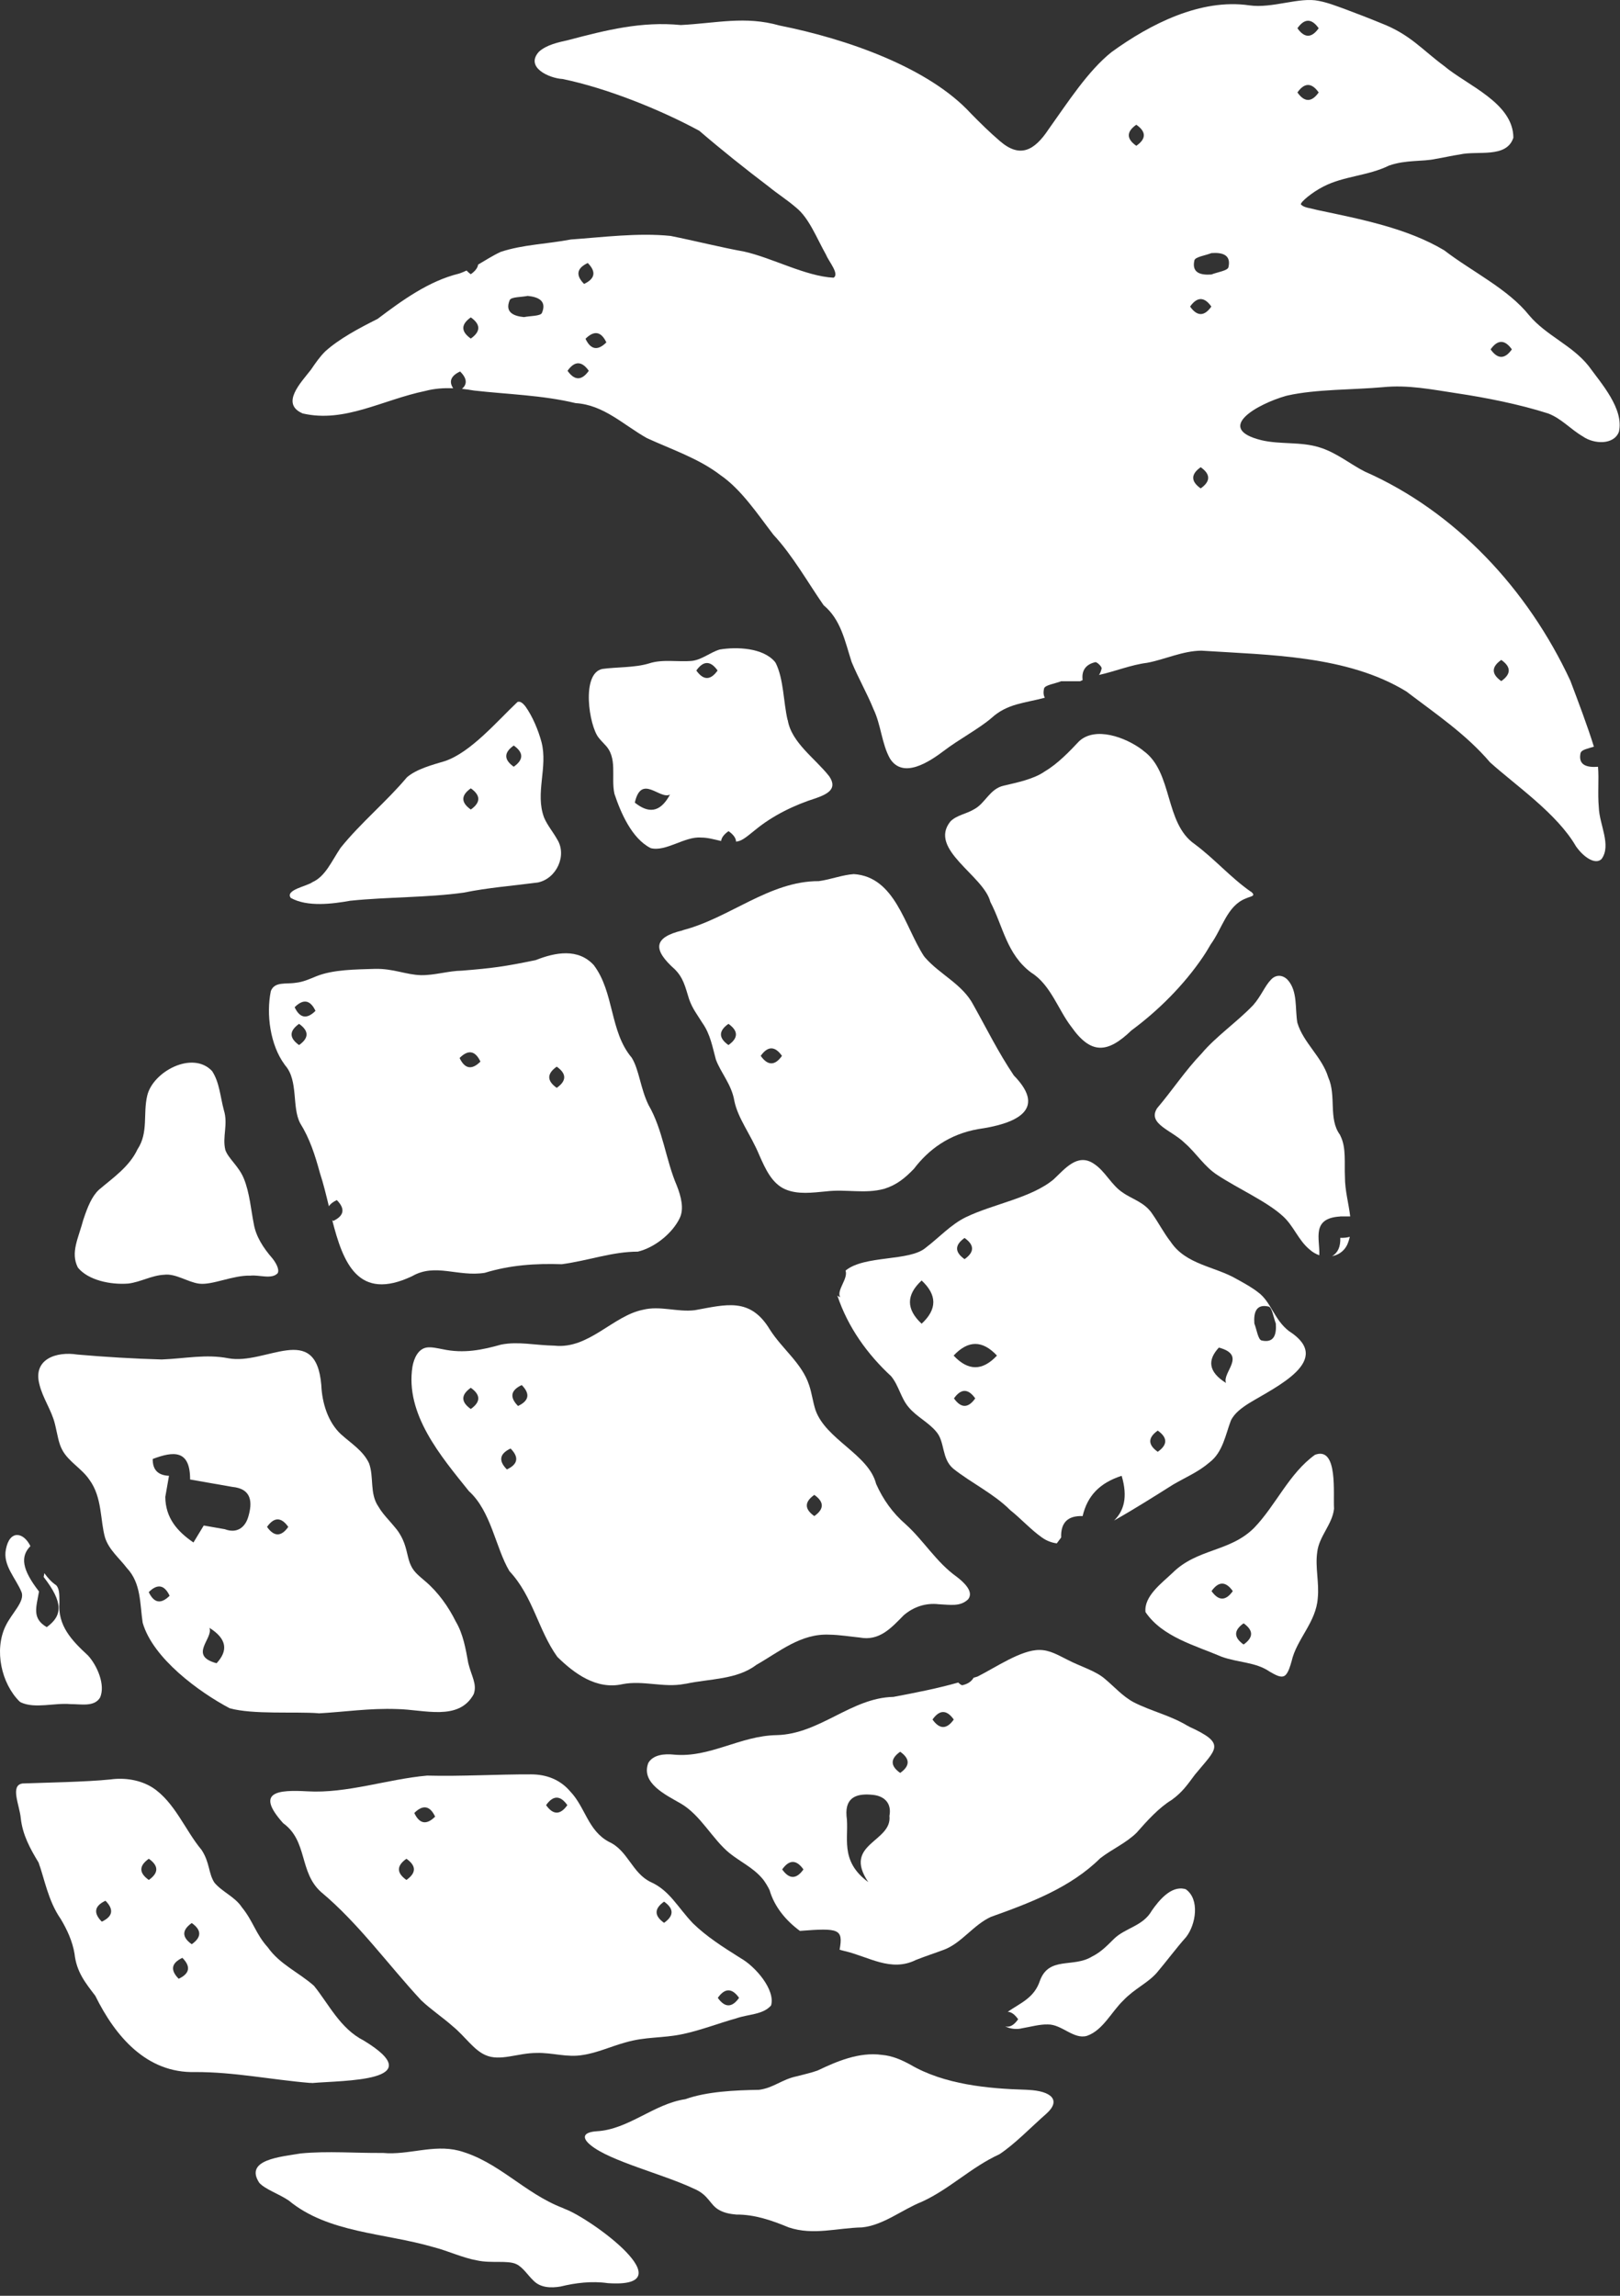
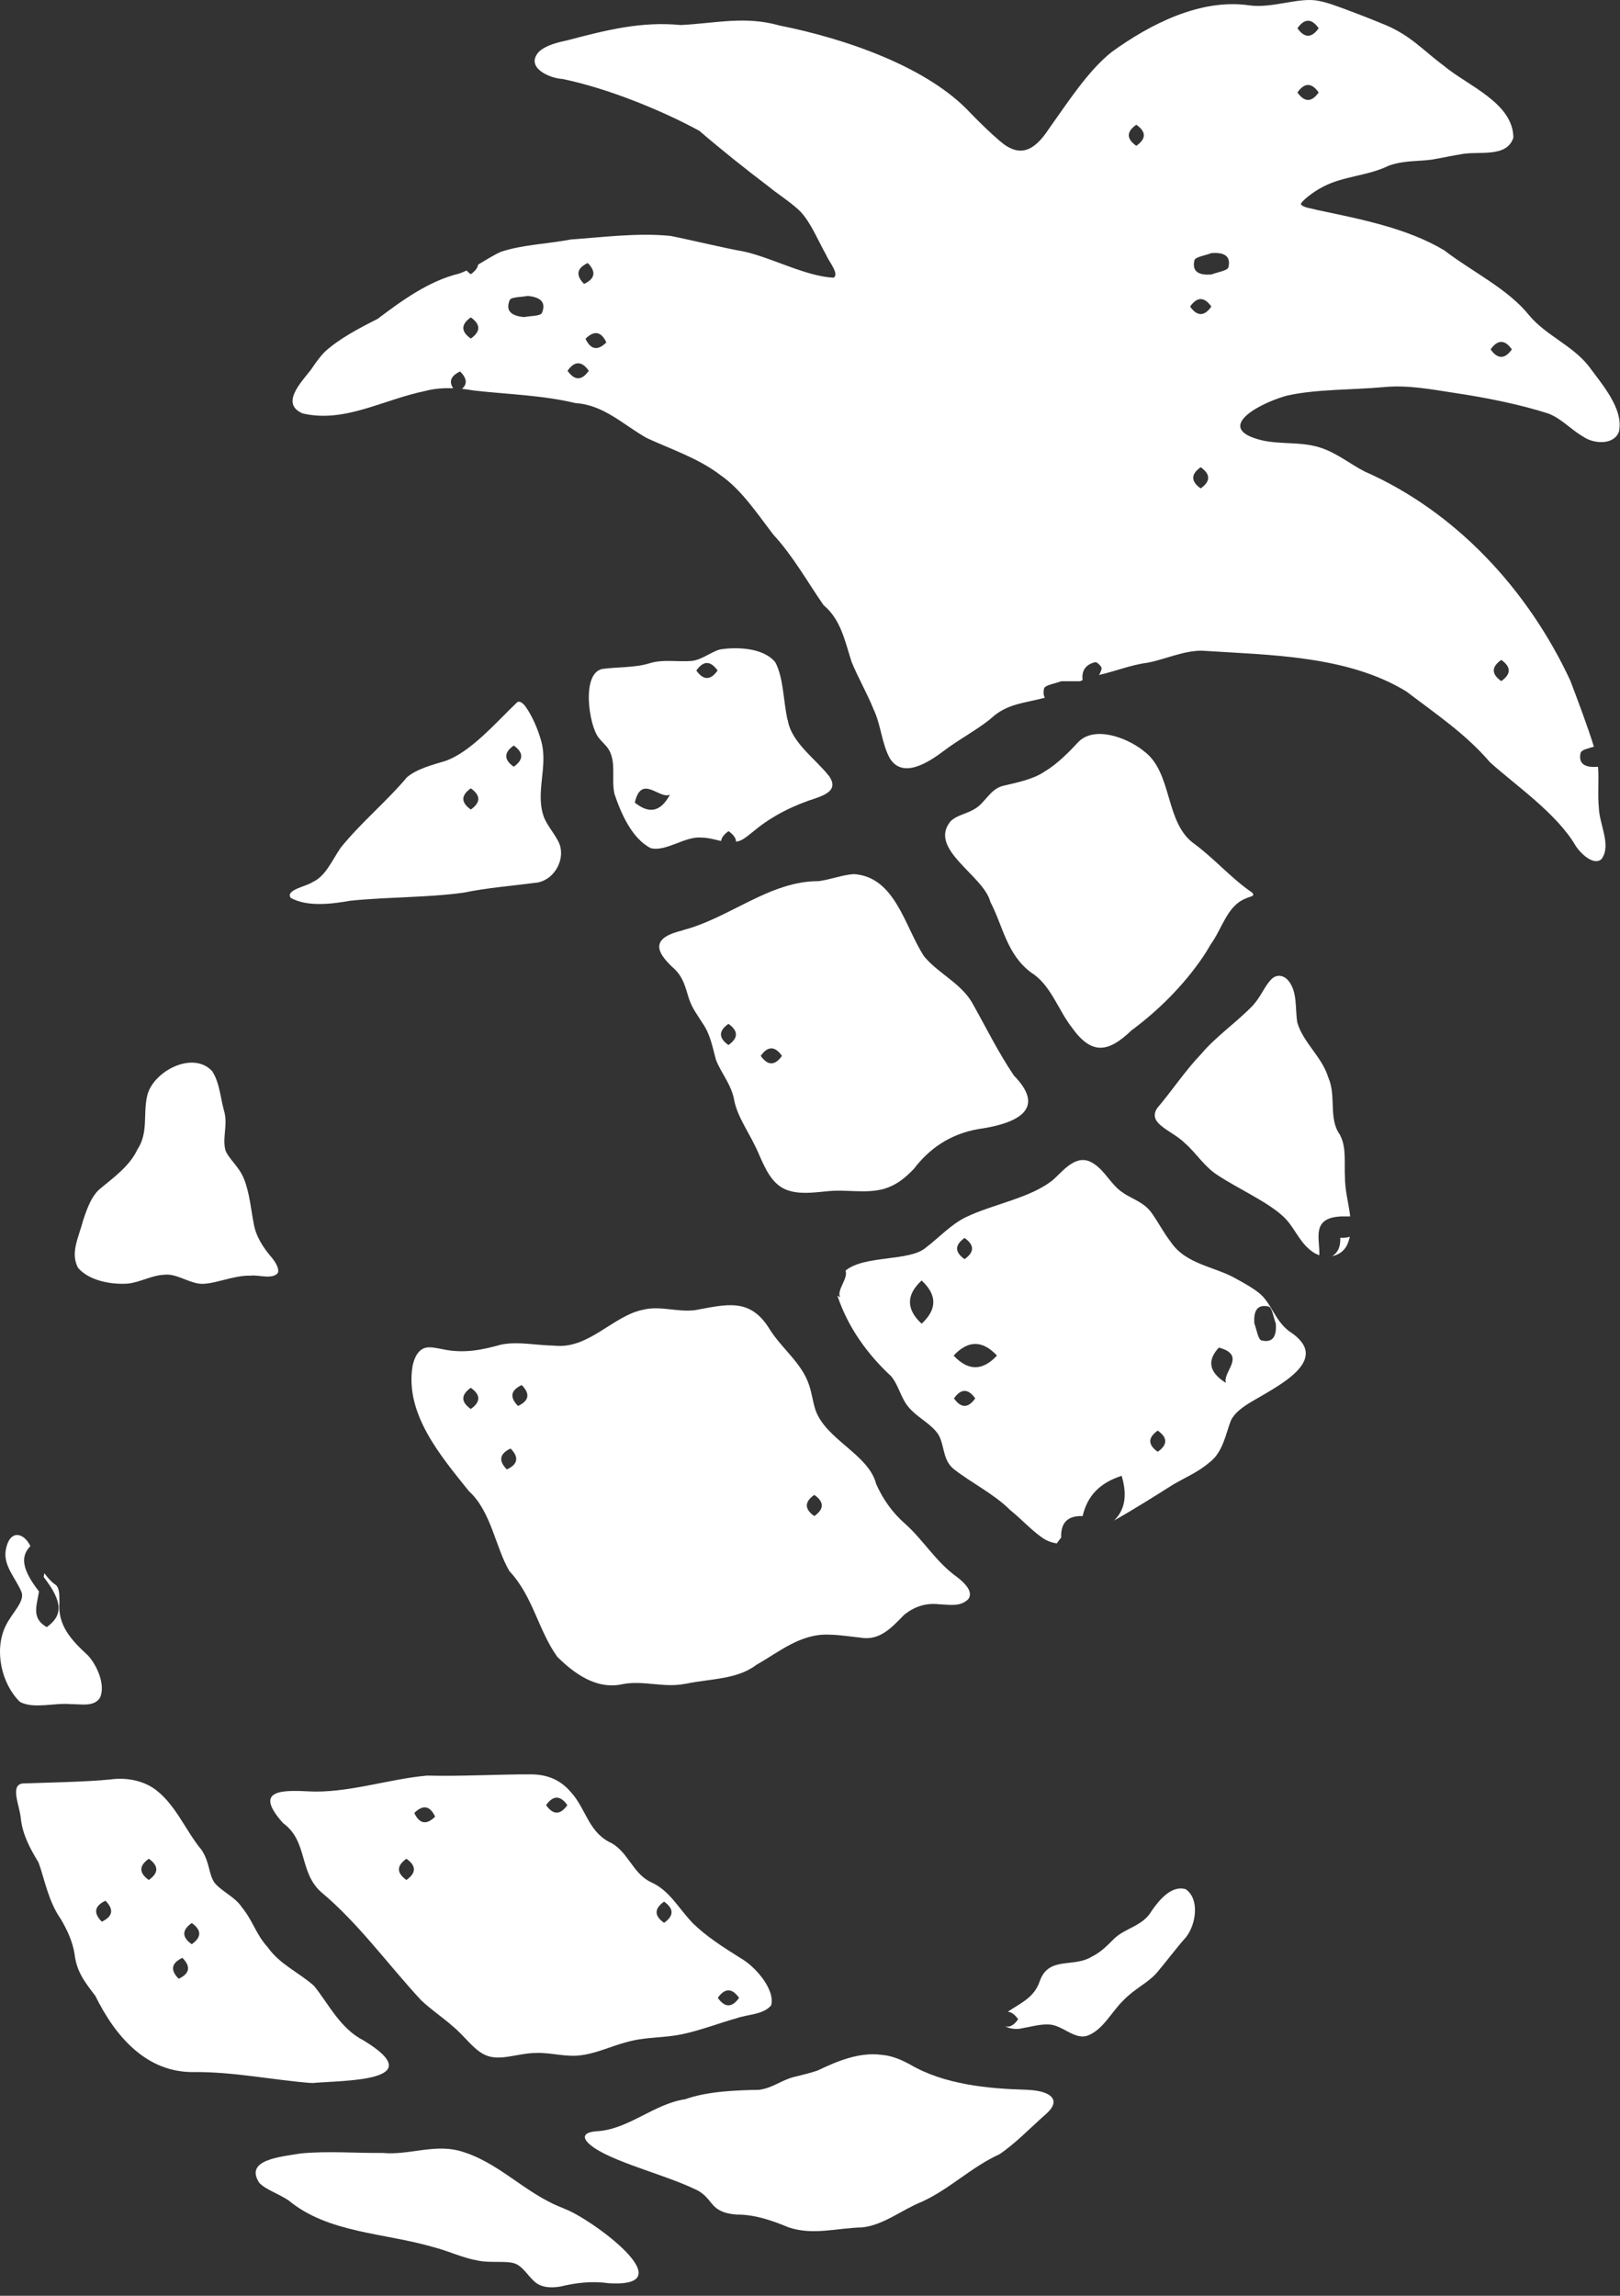
<svg xmlns="http://www.w3.org/2000/svg" width="168" height="238" viewBox="0 0 168 238" fill="none">
  <rect x="0" y="0" width="168" height="238" fill="#333333" stroke="none" />
  <path d="M163.939 78.025C164.003 77.734 164.705 77.586 165.293 77.408C164.627 75.253 163.656 72.701 162.848 70.56C158.445 61.103 150.966 53.042 141.523 48.881C140.034 48.13 138.595 46.91 136.809 46.371C134.866 45.769 132.746 46.095 130.811 45.634C125.856 44.408 130.45 41.87 133.342 41.047L133.54 40.998C136.49 40.339 140.346 40.416 143.395 40.14C146.003 39.878 148.371 40.36 151.122 40.778C153.972 41.203 157.545 41.898 160.565 42.869C161.954 43.408 162.876 44.507 164.145 45.244C165.293 46.053 167.363 46.152 167.888 44.762C168.427 42.394 166.073 39.764 164.74 37.935C163.025 35.78 160.338 34.788 158.58 32.689C156.382 29.939 152.66 28.173 149.768 25.947C145.933 23.657 141.126 22.722 136.681 21.786C135.731 21.538 135.249 21.538 134.909 21.198C134.824 20.963 136.114 19.907 137.241 19.34C139.361 18.241 141.863 18.241 144.047 17.164C145.84 16.54 147.499 16.781 148.91 16.469C149.739 16.334 150.555 16.136 151.391 16.015C153.199 15.59 156.247 16.448 156.942 14.271C156.921 10.663 152.185 8.876 149.754 6.835C147.435 5.119 146.244 3.574 143.224 2.404C142.019 1.908 140.715 1.404 139.495 0.95C138.475 0.582 137.709 0.277 136.766 0.093C134.739 -0.34 131.974 0.901 129.542 0.553C124.523 -0.17 119.305 2.475 115.278 5.395C112.826 7.345 110.734 10.613 108.749 13.392C107.246 15.661 105.751 16.405 103.695 14.626C102.667 13.747 101.639 12.74 100.682 11.762C96.329 7.012 87.836 4.034 80.839 2.645C77.273 1.631 74.324 2.404 70.602 2.595C66.525 2.198 62.917 3.106 58.933 4.155C57.884 4.389 56.671 4.651 55.892 5.36C54.41 6.991 56.983 8.118 58.337 8.189C62.917 9.132 68.425 11.343 72.516 13.555C74.827 15.54 77.245 17.468 79.683 19.319C80.711 20.155 81.64 20.723 82.569 21.531C83.908 22.615 84.66 24.622 85.674 26.429C85.936 27.096 87.091 28.421 86.439 28.79C83.54 28.641 80.073 26.727 77.174 26.082C74.742 25.642 72.055 24.962 69.546 24.459C66.171 24.111 62.442 24.6 59.202 24.827C56.65 25.309 54.226 25.352 51.929 26.11C51.099 26.493 50.355 26.982 49.582 27.429C49.54 27.762 49.291 28.095 48.824 28.428C48.639 28.301 48.505 28.173 48.384 28.046C48.129 28.159 47.874 28.28 47.597 28.365C44.471 29.13 41.706 31.137 39.161 33.058C37.197 34.043 35.191 35.114 33.738 36.418C33.156 36.992 32.717 37.638 32.242 38.332C31.228 39.644 29.037 41.856 31.391 42.862C35.737 43.869 39.65 41.452 44.102 40.53C45.066 40.275 46.03 40.211 46.995 40.253C46.527 39.544 46.761 38.956 47.718 38.51C48.427 39.218 48.483 39.821 47.909 40.31C48.327 40.353 48.739 40.416 49.157 40.487C52.574 40.877 56.253 40.962 59.691 41.792C62.619 41.969 64.661 44.06 67.093 45.422C69.673 46.605 72.459 47.527 74.707 49.25C76.876 50.739 78.57 53.305 80.208 55.439C82.2 57.572 83.795 60.422 85.411 62.741C87.212 64.243 87.616 66.455 88.318 68.632C89.013 70.305 89.963 71.964 90.587 73.523C91.366 75.14 91.437 77.118 92.295 78.642C93.656 80.79 96.371 78.982 97.917 77.812C99.377 76.692 101.568 75.516 102.816 74.438C104.474 72.921 106.289 72.892 108.352 72.332C108.225 72.106 108.175 71.801 108.274 71.375C108.359 71.014 109.423 70.872 110.04 70.624H112.01C112.095 70.588 112.188 70.546 112.273 70.503C112.138 69.504 112.613 68.866 113.591 68.646C113.761 68.611 114.286 69.128 114.243 69.298C114.187 69.561 114.095 69.78 113.974 69.972C115.626 69.603 117.327 68.915 118.937 68.717C120.766 68.384 122.637 67.469 124.594 67.455C131.626 67.909 139.715 67.937 145.84 71.68C148.875 73.991 152.043 76.118 154.518 79.025C157.176 81.428 161.465 84.328 163.443 87.752C164.272 88.921 165.456 89.659 166.08 89.063C167.137 87.638 165.86 85.483 165.804 83.718C165.669 82.172 165.832 80.84 165.719 79.486C165.705 79.486 165.69 79.486 165.683 79.493C164.599 79.57 163.613 79.351 163.918 78.025H163.939ZM156.786 36.22C156.056 37.255 155.312 37.255 154.581 36.22C155.312 35.185 156.056 35.185 156.786 36.22ZM136.752 2.928C136.022 3.963 135.277 3.963 134.547 2.928C135.277 1.893 136.022 1.893 136.752 2.928ZM136.752 9.585C136.022 10.62 135.277 10.62 134.547 9.585C135.277 8.55 136.022 8.55 136.752 9.585ZM48.824 35.099C47.789 34.369 47.789 33.632 48.824 32.902C49.859 33.632 49.859 34.369 48.824 35.099ZM60.953 27.266C61.847 28.166 61.719 28.896 60.571 29.435C59.677 28.535 59.805 27.805 60.953 27.266ZM56.204 32.434C56.062 32.781 54.984 32.739 54.339 32.873C53.261 32.767 52.333 32.377 52.857 31.115C52.999 30.768 54.077 30.811 54.722 30.676C55.8 30.782 56.728 31.172 56.204 32.434ZM58.855 38.439C59.585 37.404 60.33 37.404 61.06 38.439C60.33 39.474 59.585 39.474 58.855 38.439ZM60.719 35.121C61.613 34.227 62.343 34.355 62.882 35.496C61.988 36.39 61.258 36.262 60.719 35.121ZM117.838 15.115C116.803 14.392 116.803 13.655 117.838 12.931C118.88 13.655 118.88 14.392 117.838 15.115ZM124.516 50.632C123.481 49.902 123.481 49.165 124.516 48.434C125.551 49.165 125.551 49.902 124.516 50.632ZM123.417 31.782C124.147 30.747 124.892 30.747 125.622 31.782C124.892 32.817 124.147 32.817 123.417 31.782ZM127.394 27.705C127.309 28.067 126.246 28.209 125.629 28.457C124.544 28.535 123.559 28.315 123.864 26.989C123.949 26.628 125.012 26.486 125.629 26.238C126.713 26.16 127.699 26.38 127.394 27.705ZM155.687 70.61C154.652 69.879 154.652 69.142 155.687 68.412C156.722 69.142 156.722 69.879 155.687 70.61Z" fill="white" />
  <path d="M70.956 174.574L71.162 174.546C73.572 174.028 76.422 174.134 78.421 172.603C80.874 171.207 83.043 169.328 86.007 169.463C87.042 169.477 88.155 169.661 89.154 169.76C91.203 170.15 92.429 168.761 93.72 167.449C94.733 166.584 95.981 166.152 97.349 166.308C98.562 166.365 99.59 166.577 100.398 165.797C101.029 165.003 99.937 164.018 99.228 163.472C97.115 161.976 95.797 159.715 93.939 158.035C92.571 156.851 91.572 155.447 90.856 153.831C90.083 150.768 85.645 149.251 84.567 146.167C84.298 145.338 84.192 144.437 83.908 143.594C83.164 141.318 81.122 139.858 79.839 137.837C77.797 134.456 75.309 135.243 72.062 135.824C70.268 136.051 68.461 135.335 66.681 135.781C63.569 136.398 61.059 139.886 57.508 139.503C55.445 139.461 53.764 139.043 51.978 139.39C50.035 139.936 48.121 140.347 45.903 139.872C45.364 139.773 44.733 139.617 44.251 139.695C43.372 139.837 42.939 140.779 42.776 141.666C41.989 146.614 45.739 150.981 48.625 154.582C50.943 156.674 51.39 160.459 52.829 162.877C55.289 165.507 55.799 168.981 57.798 171.767C59.549 173.489 61.86 175.198 64.554 174.595C66.681 174.177 68.836 174.985 70.963 174.574H70.956ZM84.447 154.972C85.482 155.702 85.482 156.44 84.447 157.17C83.412 156.44 83.412 155.702 84.447 154.972ZM48.823 146.068C47.788 145.338 47.788 144.601 48.823 143.87C49.858 144.601 49.858 145.338 48.823 146.068ZM52.566 152.335C51.673 151.435 51.801 150.704 52.949 150.166C53.843 151.066 53.715 151.796 52.566 152.335ZM53.722 145.756C52.829 144.856 52.956 144.126 54.105 143.587C54.998 144.487 54.87 145.217 53.722 145.756Z" fill="white" />
-   <path d="M29.597 110.473C30.959 112.061 30.25 114.776 31.129 116.442C32.128 118.051 32.667 119.731 33.185 121.631C33.532 122.68 33.816 123.857 34.106 125.055C34.255 124.814 34.525 124.602 34.928 124.41C35.822 125.311 35.694 126.041 34.546 126.579C34.51 126.544 34.482 126.509 34.447 126.466C35.581 130.932 37.14 134.945 42.734 132.301C45.151 130.911 47.469 132.393 50.27 131.953C52.893 131.145 55.53 130.968 58.259 131.06C61.201 130.649 63.456 129.763 66.15 129.755C67.908 129.33 69.737 127.848 70.488 126.282C70.956 125.325 70.637 124.042 70.183 122.9C69.035 120.227 68.751 117.129 67.256 114.556C66.412 112.833 66.284 110.898 65.512 109.65C63.215 106.935 63.718 102.887 61.577 100.051C59.954 98.286 57.607 98.719 55.551 99.534C52.297 100.207 51.078 100.37 47.909 100.626C46.491 100.647 45.08 101.115 43.663 101.094C42.082 101.051 40.798 100.399 38.884 100.441C36.935 100.505 34.532 100.498 32.773 101.221C32.079 101.505 31.433 101.802 30.689 101.88C29.661 102.051 28.477 101.724 28.087 102.745C27.591 105.142 28.024 108.332 29.498 110.338L29.597 110.48V110.473ZM57.735 110.579C58.77 111.309 58.77 112.046 57.735 112.777C56.7 112.046 56.7 111.309 57.735 110.579ZM49.823 110.054C48.93 110.948 48.2 110.82 47.661 109.679C48.554 108.785 49.284 108.913 49.823 110.054ZM32.717 104.794C31.823 105.687 31.093 105.56 30.555 104.418C31.448 103.525 32.178 103.653 32.717 104.794ZM31.015 106.141C32.05 106.871 32.05 107.609 31.015 108.339C29.98 107.609 29.98 106.871 31.015 106.141Z" fill="white" />
-   <path d="M33.022 177.622C35.687 177.48 38.303 177.069 41.182 177.176C43.989 177.225 47.576 178.459 49.122 175.637C49.504 174.602 48.888 173.759 48.562 172.412C48.292 170.93 48.037 169.392 47.257 168.087C46.513 166.577 45.428 165.053 44.124 163.947C43.535 163.429 42.954 163.018 42.628 162.324C42.259 161.6 42.224 160.587 41.763 159.594C41.323 158.665 40.976 158.368 40.38 157.659C39.934 157.163 39.523 156.68 39.232 156.17C38.31 154.816 38.8 153.115 38.268 151.69C37.651 150.378 36.396 149.627 35.347 148.677C34.007 147.422 33.398 145.437 33.32 143.587C32.76 136.951 27.549 141.552 23.671 140.808C21.36 140.361 19.262 140.836 16.78 140.935C13.93 140.857 10.861 140.673 8.032 140.425C5.856 140.077 3.382 140.886 4.091 143.53C4.438 144.962 5.352 146.202 5.693 147.613L5.742 147.812C5.962 148.733 6.076 149.62 6.458 150.314C7.111 151.541 8.479 152.228 9.266 153.398C10.62 155.234 10.379 157.623 10.896 159.41C11.307 160.679 12.364 161.515 13.158 162.557C14.646 164.138 14.498 166.258 14.795 168.222C15.852 171.922 20.651 175.417 23.813 177.09C26.223 177.764 30.548 177.424 33.022 177.608V177.622ZM29.895 158.29C29.165 159.325 28.421 159.325 27.691 158.29C28.421 157.255 29.165 157.255 29.895 158.29ZM15.426 165.053C16.32 164.16 17.05 164.287 17.588 165.429C16.695 166.322 15.965 166.194 15.426 165.053ZM22.459 172.426C19.481 171.632 22.168 169.838 21.715 168.753C23.572 169.916 23.65 171.143 22.459 172.426ZM21.133 158.141C20.793 158.701 20.453 159.261 20.063 159.906C18.375 158.758 17.163 157.354 17.142 155.185L17.525 152.994C16.447 152.944 15.823 152.441 15.838 151.25C17.957 150.449 19.722 150.243 19.715 153.377C20.445 153.504 21.176 153.632 21.899 153.76L24.082 154.142C26.159 154.341 26.174 155.801 25.748 157.24C25.436 158.318 24.6 159.013 23.317 158.531C22.586 158.403 21.856 158.276 21.133 158.148V158.141Z" fill="white" />
  <path d="M133.717 138.029C132.122 136.831 131.824 134.945 130.456 133.959C129.847 133.484 129.159 133.102 128.471 132.719L128.287 132.62C126.047 131.287 122.998 131.131 121.403 128.735C120.708 127.849 120.17 126.806 119.532 125.892C118.723 124.623 117.398 124.325 116.441 123.637C115.243 122.865 114.612 121.383 113.407 120.625C111.719 119.504 110.401 121.213 109.252 122.276C106.92 124.205 103.014 124.807 100.164 126.183C98.604 126.941 97.385 128.302 96.016 129.337C94.351 130.798 89.665 130.089 87.687 131.719C87.977 132.577 86.73 133.74 87.127 134.491C87.013 134.434 86.935 134.371 86.836 134.307C87.935 137.618 89.984 140.425 92.415 142.672C93.223 143.658 93.415 144.934 94.23 145.884C95.045 146.869 96.286 147.443 97.094 148.422C98.016 149.485 97.619 151.193 98.852 152.25C100.724 153.739 103.063 154.844 104.765 156.553C105.878 157.439 106.913 158.588 108.061 159.396C108.501 159.708 109.032 159.927 109.593 159.998C109.741 159.793 109.897 159.594 110.046 159.389C109.99 157.85 110.734 157.113 112.272 157.17C112.769 155.071 114.023 153.739 116.32 152.994C116.98 155.22 116.547 156.638 115.533 157.631C117.667 156.425 119.829 155.057 121.637 153.916C123.048 153.093 124.246 152.618 125.437 151.598C126.819 150.548 127.103 148.684 127.642 147.28C127.996 146.515 128.769 145.947 129.535 145.465C132.392 143.728 138.325 141.013 133.717 138.022V138.029ZM95.577 137.228C93.961 135.725 93.961 134.243 95.577 132.747C97.193 134.25 97.193 135.732 95.577 137.228ZM100.029 128.338C101.064 129.068 101.064 129.805 100.029 130.535C98.994 129.805 98.994 129.068 100.029 128.338ZM98.93 144.969C99.66 143.934 100.405 143.934 101.135 144.969C100.405 146.004 99.66 146.004 98.93 144.969ZM98.895 140.531C100.398 138.922 101.886 138.922 103.389 140.531C101.886 142.14 100.398 142.14 98.895 140.531ZM120.063 150.506C119.028 149.776 119.028 149.038 120.063 148.308C121.098 149.038 121.098 149.776 120.063 150.506ZM127.146 143.374C125.288 142.211 125.21 140.985 126.401 139.702C129.379 140.496 126.692 142.289 127.146 143.374ZM130.832 138.965C130.463 138.879 130.322 137.816 130.081 137.206C130.003 136.129 130.222 135.143 131.555 135.448C131.924 135.533 132.066 136.597 132.307 137.206C132.385 138.284 132.165 139.269 130.832 138.965Z" fill="white" />
-   <path d="M123.311 178.983L123.119 178.891C121.326 177.814 119.412 177.41 117.561 176.467C116.42 175.85 115.583 174.886 114.612 174.071C113.627 173.199 112.032 172.766 110.699 172.064C109.763 171.603 108.863 171.043 107.792 171.05C105.907 171.029 103.269 172.851 101.384 173.801C101.249 173.851 101.1 173.886 100.965 173.929C100.746 174.312 100.37 174.574 99.81 174.701C99.718 174.723 99.526 174.581 99.377 174.425C97.187 175.042 94.918 175.488 92.65 175.914C88.261 176.006 85.022 179.77 80.541 179.877C76.734 179.94 73.615 182.259 69.858 181.897C68.915 181.798 67.738 181.897 67.235 182.755C66.426 184.853 69.064 186.08 70.581 186.959C72.665 188.157 73.877 190.674 75.664 192.12C76.763 192.999 78.095 193.623 79.017 194.7C79.308 195.012 79.698 195.693 79.811 195.955C80.314 197.678 81.491 199.096 82.951 200.173C86.992 199.861 87.467 199.953 87.07 202.123C87.233 202.165 87.397 202.222 87.567 202.257C90.076 202.832 92.38 204.476 94.982 203.186C95.982 202.789 96.776 202.541 97.917 202.116C99.739 201.414 100.93 199.564 102.759 198.72C106.849 197.26 111.032 195.679 114.095 192.644C115.3 191.709 116.767 191.078 117.866 190C118.972 188.738 120.206 187.384 121.496 186.604C122.609 185.803 123.126 185.038 123.913 183.981C126.132 181.273 127.245 180.791 123.297 178.99L123.311 178.983ZM81.115 193.8C81.846 192.765 82.59 192.765 83.32 193.8C82.59 194.835 81.846 194.835 81.115 193.8ZM92.238 188.249C92.543 190.978 87.34 191.106 90.041 195.111C86.985 192.871 88.098 190.397 87.786 188.249C87.623 186.165 89.055 185.91 90.551 186.073C91.664 186.193 92.494 186.895 92.238 188.249ZM93.352 183.797C92.316 183.067 92.316 182.33 93.352 181.599C94.386 182.33 94.386 183.067 93.352 183.797ZM96.705 178.26C97.435 177.225 98.179 177.225 98.909 178.26C98.179 179.295 97.435 179.295 96.705 178.26Z" fill="white" />
  <path d="M76.772 202.974L76.609 202.874C74.985 201.853 73.269 200.762 71.866 199.393C70.285 197.742 69.463 196.005 67.506 195.119C65.542 194.197 65.131 191.829 63.139 190.936C60.948 189.752 60.721 187.37 59.119 185.697C58.084 184.485 56.652 183.946 55.093 183.946C51.633 183.932 47.869 184.166 44.288 184.074C40.163 184.442 35.966 185.945 31.875 185.704C28.877 185.541 26.395 185.704 29.373 189.015C31.932 190.865 30.996 194.091 33.3 196.147C37.185 199.386 40.233 203.661 43.679 207.369C44.728 208.361 45.877 209.106 46.961 210.07C48.195 211.07 49.123 212.523 50.343 213.047C51.853 213.728 53.689 212.828 55.624 212.828C57.269 212.771 58.815 213.331 60.459 213.033C61.913 212.821 63.387 212.14 64.812 211.75C67.003 211.105 68.591 211.339 70.866 210.857C72.709 210.46 74.538 209.744 76.346 209.24C77.644 208.787 79.097 208.879 79.962 207.908C80.43 206.306 78.367 203.867 76.764 202.974H76.772ZM42.148 194.892C41.112 194.162 41.112 193.424 42.148 192.694C43.183 193.424 43.183 194.162 42.148 194.892ZM42.963 187.951C43.856 187.058 44.586 187.186 45.125 188.327C44.232 189.22 43.502 189.093 42.963 187.951ZM56.631 187.136C57.361 186.101 58.105 186.101 58.836 187.136C58.105 188.171 57.361 188.171 56.631 187.136ZM68.867 199.337C67.832 198.607 67.832 197.869 68.867 197.139C69.902 197.869 69.902 198.607 68.867 199.337ZM74.439 207.114C75.169 206.079 75.914 206.079 76.644 207.114C75.914 208.149 75.169 208.149 74.439 207.114Z" fill="white" />
  <path d="M70.8 96.45C67.666 97.188 67.744 98.492 69.97 100.477C70.871 101.37 71.062 102.299 71.459 103.575C71.828 104.61 72.274 105.127 72.827 106.028C73.678 107.219 73.891 108.587 74.238 109.835C74.748 111.224 75.868 112.415 76.152 114.117C76.528 115.967 77.846 117.583 78.761 119.795C79.356 121.128 80.03 122.681 81.427 123.29C82.731 123.857 84.269 123.638 85.659 123.51C87.743 123.255 89.686 123.794 91.706 123.241C92.996 122.836 93.847 122.135 94.783 121.163C96.293 119.178 98.412 117.59 101.44 117.052C104.984 116.548 108.791 115.223 105.14 111.494C103.517 109.083 102.297 106.595 100.957 104.206C99.837 102.037 97.484 101.044 95.938 99.272L95.804 99.102C93.804 96.018 92.84 90.899 88.544 90.616C87.339 90.701 86.205 91.162 84.921 91.346C79.803 91.318 75.627 95.203 70.785 96.436L70.8 96.45ZM75.542 108.339C74.507 107.609 74.507 106.871 75.542 106.141C76.578 106.871 76.578 107.609 75.542 108.339ZM78.889 109.459C79.619 108.424 80.363 108.424 81.093 109.459C80.363 110.494 79.619 110.494 78.889 109.459Z" fill="white" />
  <path d="M32.355 215.947C35.574 215.657 44.79 215.841 37.729 211.545C35.276 210.304 34.092 207.752 32.561 205.866C31.022 204.498 29.002 203.633 27.782 201.889C26.492 200.464 26.287 199.202 25.074 197.714C24.372 196.636 22.99 196.104 22.224 195.154C21.601 194.169 21.771 193.113 20.906 191.78C19.219 189.774 18.127 186.824 15.816 185.314C14.561 184.52 12.938 184.265 11.463 184.471C8.932 184.733 4.799 184.797 2.339 184.889C1.013 185.08 2.034 187.143 2.155 188.498C2.346 190.22 3.119 191.638 3.998 193.084C4.586 194.665 4.99 197.076 6.295 198.933C6.961 200.046 7.514 201.251 7.727 202.527C7.932 204.406 8.812 205.505 9.882 206.901C11.966 211.126 15.213 214.94 20.239 214.806C24.266 214.792 28.137 215.6 32.135 215.933H32.327L32.355 215.947ZM10.556 199.216C9.662 198.316 9.79 197.586 10.938 197.047C11.832 197.948 11.704 198.678 10.556 199.216ZM15.433 194.892C14.398 194.162 14.398 193.425 15.433 192.694C16.468 193.425 16.468 194.162 15.433 194.892ZM18.531 205.136C17.638 204.236 17.765 203.505 18.914 202.967C19.807 203.867 19.679 204.597 18.531 205.136ZM19.885 201.556C18.85 200.826 18.85 200.088 19.885 199.358C20.92 200.088 20.92 200.826 19.885 201.556Z" fill="white" />
  <path d="M129.711 92.437C127.62 90.977 126.004 89.084 123.905 87.517C120.736 85.334 121.665 80.052 118.581 77.841L118.446 77.727C116.702 76.416 113.569 75.281 111.896 76.855C110.925 77.89 109.677 79.188 108.365 79.96C107.21 80.776 105.473 81.123 104.091 81.449C102.609 81.782 102.184 83.306 100.978 83.916C100.213 84.377 99.213 84.504 98.568 85.15C96.215 88.042 102.021 90.757 102.701 93.494C104.041 96.053 104.381 98.917 106.941 100.831C108.954 102.079 109.741 104.695 111.102 106.446C113.137 109.338 114.859 109.211 117.333 106.822C120.127 104.759 122.757 102.136 124.742 99.215C125.217 98.506 125.203 98.478 125.55 97.91C126.776 96.216 127.244 93.926 129.165 93.153C129.74 92.891 130.307 92.919 129.725 92.423L129.711 92.437Z" fill="white" />
  <path d="M106.643 216.656L106.423 216.642C102.439 216.528 97.916 216.096 94.407 214.04C93.471 213.529 92.521 213.118 91.457 213.026C89.082 212.7 86.764 213.707 84.779 214.65C84.099 214.898 83.34 215.054 82.631 215.245C81.05 215.578 80.242 216.443 78.718 216.649C76.208 216.691 73.309 216.819 71.069 217.62C67.8 218.102 65.163 220.775 61.86 220.945C60.336 221.058 60.399 221.696 61.25 222.384C63.278 224.057 68.758 225.376 71.983 226.907C73.514 227.552 73.607 228.58 74.585 229.112C75.124 229.416 75.726 229.523 76.357 229.58C78.264 229.565 80.051 230.189 81.795 230.912C84.333 231.763 86.828 230.962 89.401 230.912C91.628 230.678 93.52 229.083 95.626 228.24C98.504 226.921 100.702 224.674 103.644 223.327C105.26 222.263 106.926 220.512 108.514 219.123C110.081 217.719 109.018 216.769 106.643 216.656Z" fill="white" />
  <path d="M81.676 74.644C81.244 72.822 81.272 70.376 80.443 68.731L80.35 68.597C79.124 67.157 76.416 67.037 74.637 67.335C73.63 67.639 72.836 68.37 71.78 68.511C70.312 68.653 68.724 68.306 67.292 68.781C65.817 69.228 63.939 69.142 62.464 69.348C60.245 69.809 61.089 75.246 62.081 76.473C62.436 76.912 62.429 76.856 62.712 77.182C64.102 78.55 63.336 80.556 63.719 82.293C64.371 84.25 65.513 86.922 67.476 87.922C69.029 88.34 71.028 86.681 72.701 86.83C73.396 86.823 74.098 87.036 74.785 87.185C74.821 86.844 75.069 86.504 75.551 86.164C76.069 86.525 76.324 86.894 76.331 87.255C76.451 87.234 76.572 87.213 76.692 87.171C77.203 87.007 77.997 86.277 78.337 86.022C80.159 84.526 82.406 83.442 84.632 82.74C85.937 82.279 86.844 81.726 85.994 80.478C84.561 78.642 82.066 76.983 81.69 74.637L81.676 74.644ZM65.832 83.207C66.519 80.18 68.412 82.931 69.483 82.371C68.412 84.356 67.179 84.278 65.832 83.207ZM72.212 69.511C72.942 68.476 73.687 68.476 74.417 69.511C73.687 70.546 72.942 70.546 72.212 69.511Z" fill="white" />
-   <path d="M138.143 130.224C138.781 130.103 139.355 129.741 139.695 129.075C139.823 128.792 139.915 128.501 139.979 128.217C139.695 128.302 139.369 128.338 138.993 128.324C139.029 129.274 138.724 129.883 138.143 130.224Z" fill="white" />
+   <path d="M138.143 130.224C138.781 130.103 139.355 129.741 139.695 129.075C139.823 128.792 139.915 128.501 139.979 128.217C139.695 128.302 139.369 128.338 138.993 128.324C139.029 129.274 138.724 129.883 138.143 130.224" fill="white" />
  <path d="M138.986 126.105H140.021C139.865 124.765 139.468 123.404 139.475 121.986C139.404 120.625 139.624 118.994 139.022 117.782L138.958 117.64C137.731 115.974 138.61 113.613 137.745 111.692C137.107 109.573 135.158 108.105 134.541 106.028C134.286 104.582 134.591 102.774 133.556 101.604C133.067 101.065 132.329 100.98 131.798 101.569C131.181 102.193 130.777 103.277 129.961 104.199C128.31 105.929 126.062 107.481 124.616 109.211C122.922 110.969 121.561 113.053 119.994 114.89C118.959 116.52 121.525 117.165 122.865 118.498C124.092 119.568 124.9 120.965 126.296 121.844C128.373 123.212 131.393 124.566 133.031 126.069C134.151 127.069 134.633 128.558 135.796 129.522C136.101 129.798 136.448 130.004 136.817 130.131C136.902 128.473 135.931 126.282 138.993 126.112L138.986 126.105Z" fill="white" />
  <path d="M58.592 229.005L58.38 228.906C54.339 227.361 51.702 224.057 47.562 222.951C44.924 222.285 42.33 223.44 39.714 223.192C36.835 223.221 34.035 222.972 31.192 223.242C29.136 223.596 25.301 223.873 26.889 226.29C27.527 226.985 28.895 227.417 29.945 228.126C34.035 231.508 39.834 231.465 44.946 232.954C46.477 233.344 47.937 234.06 49.49 234.337C50.943 234.656 52.666 234.294 53.545 234.719C54.247 235.053 54.743 235.889 55.338 236.442C56.062 237.179 57.16 237.208 58.139 237.038C59.656 236.669 61.35 236.449 63.03 236.69C71.289 237.264 61.251 229.977 58.592 229.005Z" fill="white" />
  <path d="M36.377 93.373C40.183 92.983 44.402 93.054 48.095 92.537C50.562 92.026 53.306 91.814 55.78 91.487C57.736 91.076 58.828 88.652 57.772 87C57.354 86.249 56.765 85.561 56.425 84.76C55.468 82.222 56.836 79.556 56.156 76.933C55.822 75.693 55.234 74.275 54.483 73.225C54.22 72.892 53.979 72.715 53.752 72.751L53.667 72.772C51.569 74.743 48.825 78.004 46.131 78.904C44.834 79.294 43.218 79.712 42.204 80.577C40.056 83.136 37.426 85.277 35.32 87.893C34.384 89.283 33.746 90.857 32.399 91.452C31.861 91.87 29.542 92.246 30.152 93.083C31.868 94.047 34.462 93.713 36.391 93.366L36.377 93.373ZM53.277 77.288C54.312 78.018 54.312 78.755 53.277 79.485C52.242 78.755 52.242 78.018 53.277 77.288ZM48.825 81.726C49.86 82.456 49.86 83.193 48.825 83.923C47.79 83.193 47.79 82.456 48.825 81.726Z" fill="white" />
  <path d="M8.657 126.388C8.126 128.387 7.296 129.826 8.062 131.379L8.147 131.492C9.196 132.691 11.387 133.208 13.294 133.066C14.563 132.917 15.739 132.208 17.023 132.152C18.206 131.996 19.468 132.917 20.638 133.073C21.999 133.258 24.169 132.18 25.983 132.244C26.855 132.138 28.188 132.662 28.798 131.989C29.018 131.577 28.557 130.826 28.217 130.415C27.295 129.351 26.536 128.175 26.317 126.87C26.033 125.474 25.891 123.645 25.289 122.184C24.764 120.887 23.672 120.107 23.367 119.207C23.034 117.838 23.68 116.562 23.212 115.074C22.843 113.705 22.765 112.203 21.992 111.033C19.958 108.871 15.825 111.111 15.264 113.599C14.818 115.485 15.413 117.406 14.258 119.15C13.414 120.951 11.713 122.106 10.267 123.333C9.529 124.013 9.083 125.119 8.664 126.381L8.657 126.388Z" fill="white" />
-   <path d="M136.601 160.906C136.786 159.261 138.168 158.042 138.345 156.404C138.246 154.816 138.749 150.123 136.516 150.768L136.367 150.818C133.695 152.725 132.305 156.064 130.065 158.382C127.555 160.906 124.174 160.502 121.593 163.061C120.487 164.117 118.616 165.471 118.793 167.123C120.537 169.703 123.961 170.583 126.69 171.752C128.441 172.383 130.207 172.291 131.66 173.291C132.156 173.56 132.929 174.092 133.347 173.617C133.631 173.305 133.808 172.695 133.943 172.22C134.46 169.923 136.495 168.179 136.658 165.655C136.821 164.103 136.374 162.451 136.601 160.92V160.906ZM125.641 164.947C126.371 163.912 127.116 163.912 127.846 164.947C127.116 165.982 126.371 165.982 125.641 164.947ZM128.966 170.483C127.931 169.753 127.931 169.016 128.966 168.286C130.001 169.016 130.001 169.753 128.966 170.483Z" fill="white" />
  <path d="M122.963 195.856L122.828 195.814C121.418 195.509 120.198 196.998 119.454 198.061C118.532 199.692 116.717 199.84 115.533 200.989C114.853 201.655 114.201 202.364 113.222 202.846C111.28 204.023 108.784 202.775 107.842 205.342C107.253 207.135 105.807 207.653 104.503 208.56C104.864 208.567 105.226 208.823 105.587 209.333C105.141 209.964 104.694 210.205 104.24 210.063C104.708 210.333 105.46 210.411 105.977 210.269C106.899 210.113 107.834 209.843 108.671 209.872C110.11 209.851 111.358 211.467 112.733 211.049C114.385 210.467 115.271 208.546 116.505 207.369C117.667 206.15 119.014 205.597 119.971 204.505C120.971 203.328 122.013 201.918 122.998 200.819C124.026 199.514 124.438 196.884 122.97 195.856H122.963Z" fill="white" />
  <path d="M0.565 168.591C-0.612 171.065 0.132 174.517 2.032 176.396L2.174 176.488C3.627 177.162 5.655 176.509 7.335 176.665C8.384 176.651 9.774 176.984 10.377 175.985C10.951 174.687 10.093 172.688 9.136 171.632C7.456 170.079 5.953 168.541 6.165 166.074C6.144 165.45 6.208 164.769 5.832 164.344C5.35 164.025 4.953 163.578 4.599 163.089C4.577 163.217 4.549 163.352 4.528 163.486C6.598 166.152 6.477 167.499 4.847 168.683C3.28 167.768 3.769 166.613 4.046 164.989C2.259 162.685 2.103 161.36 3.153 160.282C2.429 158.8 0.997 158.588 0.615 160.608C0.26 162.253 1.657 163.635 2.224 165.032C2.628 166.017 1.189 167.244 0.565 168.598V168.591Z" fill="white" />
</svg>